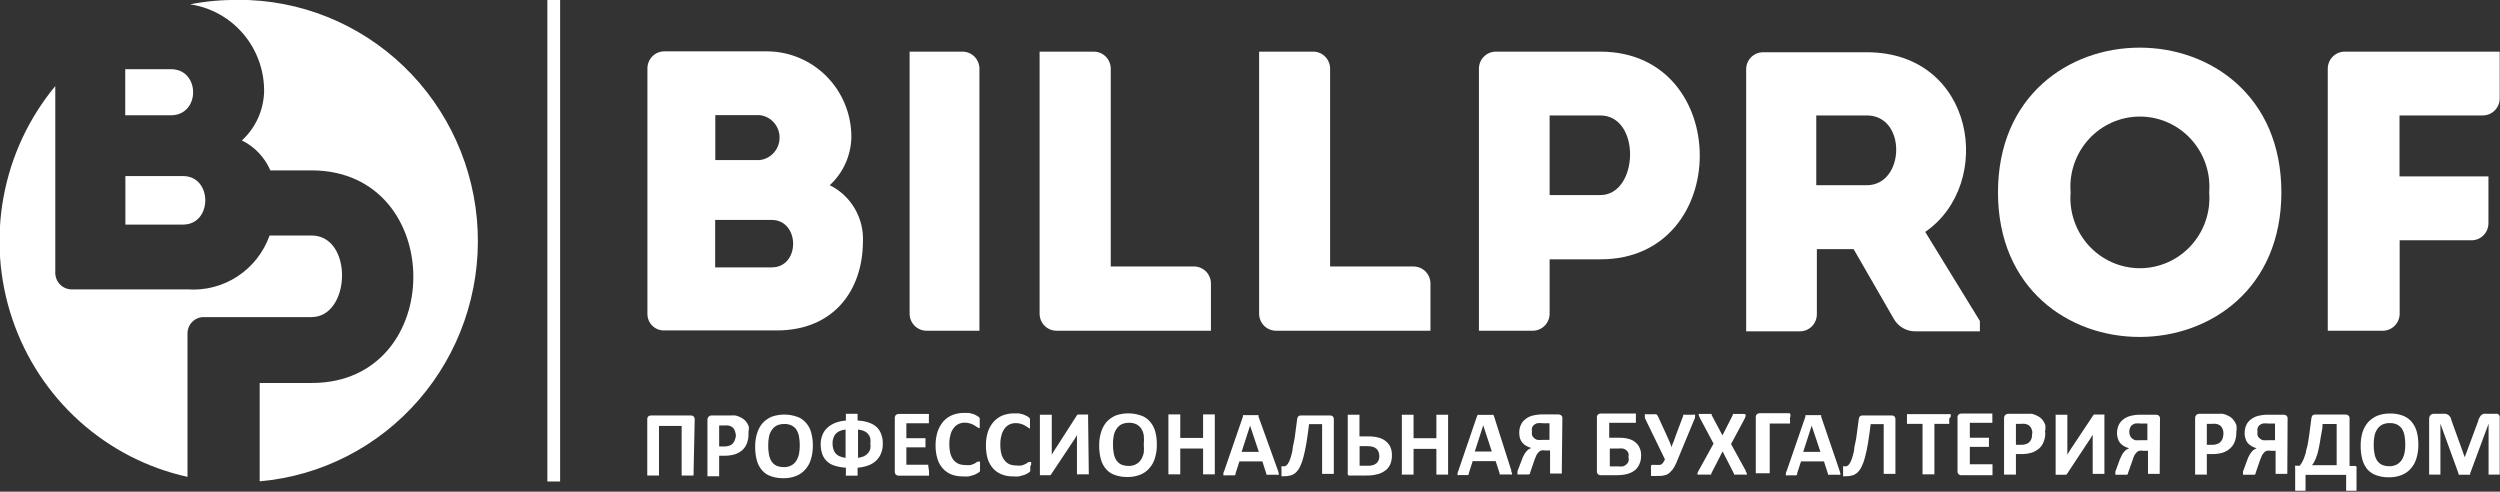
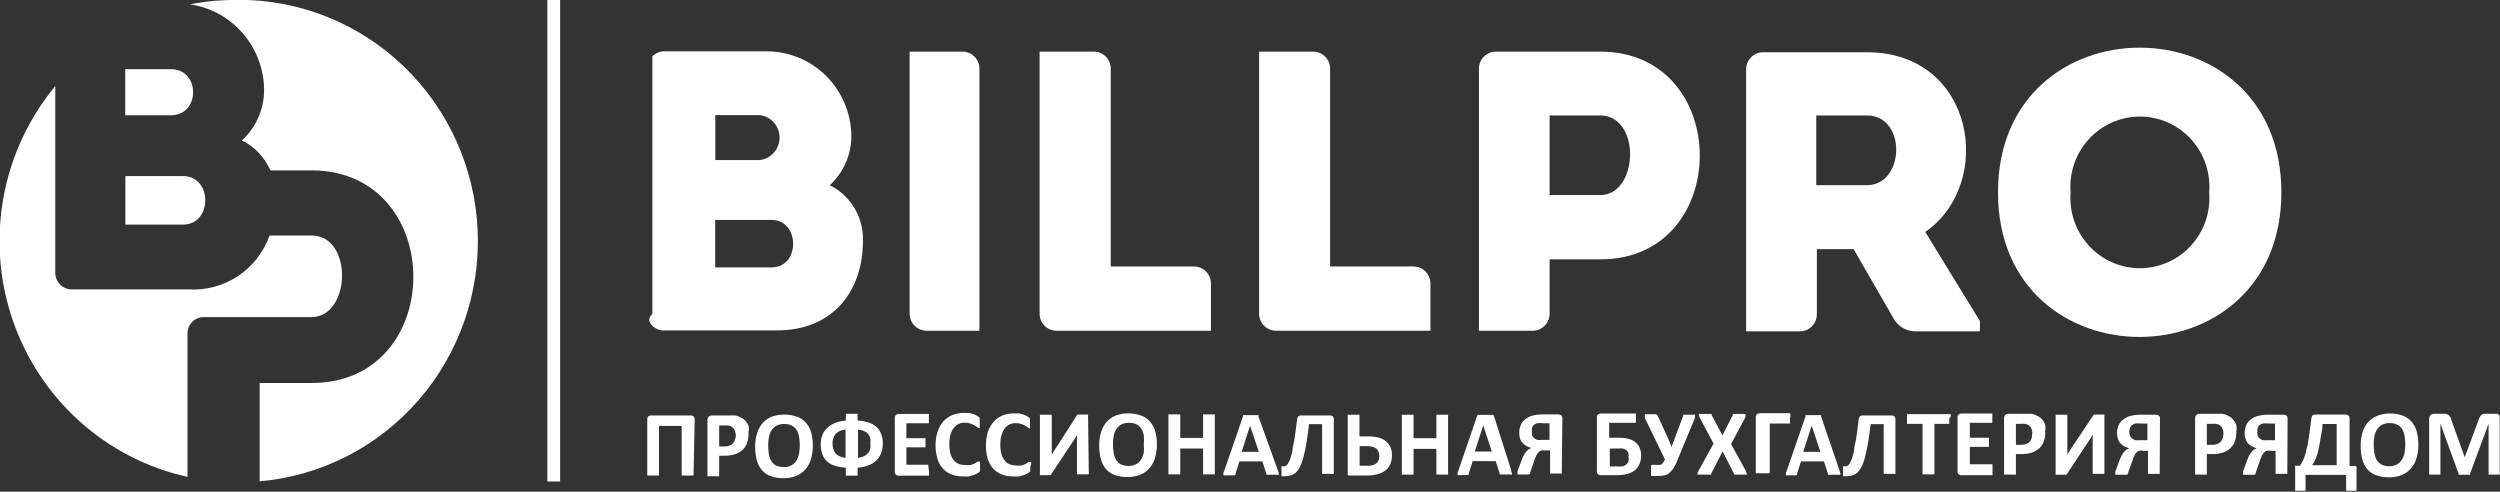
<svg xmlns="http://www.w3.org/2000/svg" width="300" height="59" viewBox="0 0 300 59" fill="none">
  <rect x="0" y="0" width="300" height="59" fill="#333333" stroke="none" />
  <g clip-path="url(#clip0_11_224)">
    <path fill-rule="evenodd" clip-rule="evenodd" d="M21.966 21.128C25.523 21.128 25.523 26.949 21.966 26.949H15.047V21.128H21.966ZM20.508 8.3C24.065 8.3 24.065 13.834 20.508 13.834H15.029V8.3H20.508ZM22.5 57.221C17.68 56.159 13.214 53.858 9.533 50.542C5.851 47.227 3.079 43.007 1.483 38.293C-0.112 33.578 -0.476 28.527 0.426 23.629C1.329 18.73 3.467 14.15 6.634 10.33V32.752C6.639 33.275 6.846 33.775 7.212 34.144C7.578 34.514 8.073 34.723 8.591 34.728H22.535C24.645 34.874 26.745 34.322 28.517 33.155C30.288 31.988 31.635 30.27 32.353 28.26H37.369C42.42 28.26 42.118 38.052 37.369 38.052H24.438C23.924 38.052 23.431 38.258 23.067 38.625C22.704 38.993 22.5 39.491 22.5 40.01V57.221ZM28.6 -0.018C35.994 -0.042 43.11 2.822 48.462 7.974C53.814 13.127 56.987 20.17 57.317 27.63C57.648 35.091 55.111 42.392 50.236 48.007C45.362 53.622 38.527 57.117 31.161 57.76V45.957H37.422C53.661 45.957 53.661 20.499 37.422 20.445H32.442C31.764 18.875 30.553 17.6 29.027 16.852C29.849 16.1 30.509 15.186 30.968 14.166C31.427 13.147 31.674 12.043 31.695 10.923C31.703 8.398 30.808 5.954 29.174 4.043C27.54 2.131 25.277 0.881 22.802 0.521C24.729 0.141 26.69 -0.034 28.654 3.98015e-05L28.6 -0.018Z" fill="white" />
-     <path d="M298.613 26.787V21.164H287.941V13.852H297.955C298.489 13.847 299 13.629 299.377 13.245C299.753 12.862 299.964 12.344 299.964 11.804V6.198H281.36C280.825 6.198 280.312 6.412 279.933 6.792C279.553 7.172 279.337 7.688 279.332 8.228V39.687H285.931C286.469 39.687 286.985 39.471 287.365 39.087C287.745 38.703 287.959 38.182 287.959 37.639V28.835H296.603C297.137 28.831 297.649 28.613 298.025 28.229C298.401 27.846 298.613 27.327 298.613 26.787Z" fill="white" />
    <path d="M248.473 23.086C248.381 21.927 248.528 20.761 248.904 19.661C249.28 18.562 249.878 17.553 250.659 16.698C251.44 15.843 252.388 15.161 253.443 14.694C254.498 14.228 255.637 13.987 256.788 13.987C257.94 13.987 259.079 14.228 260.134 14.694C261.189 15.161 262.137 15.843 262.918 16.698C263.699 17.553 264.297 18.562 264.673 19.661C265.049 20.761 265.195 21.927 265.103 23.086C265.195 24.246 265.049 25.412 264.673 26.512C264.297 27.611 263.699 28.62 262.918 29.475C262.137 30.329 261.189 31.012 260.134 31.478C259.079 31.945 257.94 32.186 256.788 32.186C255.637 32.186 254.498 31.945 253.443 31.478C252.388 31.012 251.44 30.329 250.659 29.475C249.878 28.62 249.28 27.611 248.904 26.512C248.528 25.412 248.381 24.246 248.473 23.086ZM273.765 23.086C273.765 -0.072 239.758 -0.072 239.758 23.086C239.758 46.244 273.765 46.19 273.765 23.086Z" fill="white" />
    <path d="M224.017 22.224H217.952V13.852C219.944 13.852 222.025 13.852 224.017 13.852C228.837 13.852 228.606 22.224 224.017 22.224ZM231.025 27.829C239.402 22.08 237.037 6.27 224.017 6.27H211.567C211.032 6.27 210.519 6.483 210.139 6.864C209.76 7.244 209.544 7.76 209.539 8.3V39.758H215.996C216.533 39.758 217.049 39.543 217.429 39.159C217.81 38.775 218.023 38.254 218.023 37.71V29.895H222.434L227.237 38.231C227.496 38.7 227.876 39.089 228.336 39.358C228.796 39.627 229.32 39.765 229.851 39.758H237.588V38.519L231.025 27.829Z" fill="white" />
    <path d="M192.02 23.41H185.955V13.852C187.894 13.852 190.028 13.852 192.02 13.852C196.947 13.852 196.662 23.41 192.02 23.41ZM185.955 37.639V31.117H192.073C207.939 31.117 207.939 6.234 192.073 6.198H179.498C178.964 6.198 178.451 6.412 178.071 6.792C177.691 7.172 177.476 7.688 177.471 8.228V39.687H183.927C184.465 39.687 184.981 39.471 185.361 39.087C185.741 38.703 185.955 38.182 185.955 37.639Z" fill="white" />
    <path d="M157.675 6.198H151.094V37.639C151.094 38.182 151.308 38.703 151.688 39.087C152.068 39.471 152.584 39.687 153.122 39.687H171.655V34.027C171.655 33.484 171.441 32.963 171.061 32.579C170.681 32.195 170.165 31.979 169.627 31.979H159.613V8.246C159.614 7.718 159.413 7.211 159.051 6.829C158.69 6.447 158.197 6.221 157.675 6.198Z" fill="white" />
    <path d="M131.262 6.198H124.752V37.639C124.752 38.182 124.966 38.703 125.346 39.087C125.727 39.471 126.242 39.687 126.78 39.687H145.313V34.027C145.313 33.484 145.1 32.963 144.719 32.579C144.339 32.195 143.823 31.979 143.286 31.979H133.29V8.246C133.29 7.703 133.076 7.182 132.696 6.798C132.316 6.414 131.8 6.198 131.262 6.198Z" fill="white" />
    <path d="M117.531 32.177V8.228C117.527 7.691 117.313 7.178 116.937 6.798C116.561 6.418 116.053 6.203 115.521 6.198H109.154V37.639C109.154 38.182 109.368 38.703 109.748 39.087C110.128 39.471 110.644 39.687 111.182 39.687H117.531V32.177Z" fill="white" />
-     <path d="M92.595 26.392C96.01 26.392 96.063 32.087 92.595 32.087H85.819V26.392H92.595ZM91.172 13.816C91.827 13.892 92.43 14.209 92.869 14.706C93.307 15.203 93.549 15.845 93.549 16.511C93.549 17.176 93.307 17.819 92.869 18.316C92.43 18.812 91.827 19.129 91.172 19.206H85.836V13.816H91.172ZM102.164 16.439C102.167 15.076 101.9 13.727 101.381 12.47C100.862 11.213 100.1 10.072 99.139 9.116C98.179 8.159 97.04 7.405 95.788 6.898C94.536 6.391 93.197 6.141 91.848 6.162H79.7C79.168 6.167 78.66 6.382 78.284 6.762C77.908 7.142 77.695 7.656 77.69 8.193V37.675C77.69 38.199 77.896 38.701 78.263 39.072C78.63 39.443 79.128 39.651 79.647 39.651H93.218C99.994 39.651 103.498 34.908 103.551 29.069C103.627 27.659 103.289 26.258 102.58 25.04C101.872 23.823 100.824 22.843 99.567 22.224C100.364 21.494 101.005 20.608 101.452 19.619C101.898 18.631 102.141 17.561 102.164 16.475V16.439Z" fill="white" />
+     <path d="M92.595 26.392C96.01 26.392 96.063 32.087 92.595 32.087H85.819V26.392H92.595ZM91.172 13.816C91.827 13.892 92.43 14.209 92.869 14.706C93.307 15.203 93.549 15.845 93.549 16.511C93.549 17.176 93.307 17.819 92.869 18.316C92.43 18.812 91.827 19.129 91.172 19.206H85.836V13.816H91.172ZM102.164 16.439C102.167 15.076 101.9 13.727 101.381 12.47C100.862 11.213 100.1 10.072 99.139 9.116C98.179 8.159 97.04 7.405 95.788 6.898C94.536 6.391 93.197 6.141 91.848 6.162H79.7C79.168 6.167 78.66 6.382 78.284 6.762V37.675C77.69 38.199 77.896 38.701 78.263 39.072C78.63 39.443 79.128 39.651 79.647 39.651H93.218C99.994 39.651 103.498 34.908 103.551 29.069C103.627 27.659 103.289 26.258 102.58 25.04C101.872 23.823 100.824 22.843 99.567 22.224C100.364 21.494 101.005 20.608 101.452 19.619C101.898 18.631 102.141 17.561 102.164 16.475V16.439Z" fill="white" />
    <path d="M173.771 56.844C173.783 56.879 173.783 56.917 173.771 56.952C173.737 56.964 173.699 56.964 173.665 56.952H173.433H172.722H172.491H172.366C172.358 56.916 172.358 56.88 172.366 56.844V53.862H169.627V56.844C169.635 56.88 169.635 56.916 169.627 56.952C169.593 56.964 169.555 56.964 169.52 56.952H169.289H168.56H168.346C168.346 56.952 168.24 56.952 168.222 56.952C168.214 56.935 168.21 56.917 168.21 56.898C168.21 56.879 168.214 56.861 168.222 56.844V49.873C168.214 49.856 168.21 49.838 168.21 49.819C168.21 49.801 168.214 49.782 168.222 49.766H168.346H168.56H169.289H169.52C169.556 49.758 169.592 49.758 169.627 49.766C169.635 49.801 169.635 49.838 169.627 49.873V52.586H172.366V49.873C172.358 49.838 172.358 49.801 172.366 49.766H172.491H172.722H173.433H173.665C173.7 49.758 173.736 49.758 173.771 49.766C173.783 49.8 173.783 49.838 173.771 49.873V56.844ZM165.518 54.724C165.518 54.558 165.488 54.394 165.43 54.239C165.381 54.093 165.295 53.963 165.181 53.862C165.065 53.761 164.932 53.682 164.789 53.628C164.54 53.562 164.282 53.532 164.024 53.538H163.153V55.892H164.042C164.313 55.904 164.584 55.868 164.843 55.784C164.996 55.724 165.136 55.632 165.252 55.515C165.349 55.406 165.422 55.277 165.465 55.137C165.5 55.002 165.518 54.864 165.518 54.724ZM167.03 54.598C167.041 54.928 166.993 55.256 166.888 55.569C166.784 55.862 166.613 56.126 166.39 56.341C166.118 56.574 165.804 56.751 165.465 56.862C164.969 57.01 164.453 57.077 163.935 57.06H162.157H161.979C161.933 57.074 161.883 57.074 161.837 57.06C161.787 57.025 161.749 56.974 161.73 56.916C161.718 56.844 161.718 56.772 161.73 56.7V49.855C161.72 49.826 161.72 49.795 161.73 49.766C161.73 49.766 161.73 49.766 161.855 49.766H162.086H162.797H163.028C163.063 49.753 163.101 49.753 163.135 49.766C163.135 49.766 163.135 49.766 163.135 49.855V52.37H164.167C164.611 52.356 165.055 52.411 165.483 52.532C165.791 52.609 166.077 52.757 166.319 52.963C166.552 53.148 166.735 53.389 166.852 53.664C166.978 53.959 167.038 54.278 167.03 54.598ZM160.058 56.862C160.024 56.874 159.986 56.874 159.951 56.862H159.72H158.991H158.777C158.777 56.862 158.671 56.862 158.653 56.862V50.897H157.088C156.981 51.76 156.874 52.532 156.768 53.179C156.661 53.826 156.536 54.383 156.412 54.85C156.317 55.247 156.18 55.633 156.003 56C155.88 56.261 155.711 56.499 155.505 56.7C155.317 56.871 155.091 56.995 154.847 57.06C154.58 57.129 154.304 57.159 154.029 57.15H153.886C153.851 57.158 153.815 57.158 153.78 57.15V56.988C153.78 56.898 153.78 56.808 153.78 56.7C153.78 56.593 153.78 56.395 153.78 56.287C153.768 56.21 153.768 56.131 153.78 56.054C153.772 56.018 153.772 55.981 153.78 55.946H153.886C153.998 55.965 154.112 55.965 154.224 55.946C154.352 55.877 154.461 55.778 154.544 55.658C154.66 55.472 154.756 55.273 154.829 55.065C154.938 54.736 155.027 54.4 155.096 54.059C155.096 53.646 155.274 53.125 155.363 52.532C155.451 51.939 155.54 51.221 155.647 50.394C155.644 50.247 155.688 50.102 155.772 49.981C155.811 49.941 155.859 49.909 155.91 49.888C155.962 49.866 156.018 49.855 156.074 49.855H159.631C159.69 49.854 159.749 49.864 159.804 49.886C159.859 49.907 159.909 49.94 159.951 49.981C160.031 50.083 160.07 50.211 160.058 50.34V56.862ZM150.009 51.077L148.995 54.221H151.058L150.009 51.077ZM153.353 56.467C153.394 56.571 153.424 56.679 153.442 56.79C153.454 56.818 153.461 56.849 153.461 56.88C153.461 56.911 153.454 56.942 153.442 56.97C153.365 56.985 153.287 56.985 153.21 56.97H152.339H152.09C152.09 56.97 151.983 56.97 151.965 56.97V56.862L151.485 55.371H148.728L148.266 56.808V56.952L148.141 57.042H147.91H147.003C146.939 57.061 146.871 57.061 146.807 57.042C146.807 57.042 146.807 56.934 146.807 56.862C146.807 56.79 146.807 56.664 146.896 56.539L149.155 49.981C149.145 49.928 149.145 49.873 149.155 49.819C149.202 49.807 149.251 49.807 149.297 49.819H149.582H150.56H150.863C150.915 49.806 150.97 49.806 151.023 49.819C151.026 49.879 151.026 49.939 151.023 49.999L153.353 56.467ZM145.776 56.808C145.783 56.844 145.783 56.88 145.776 56.916C145.776 56.916 145.776 56.916 145.651 56.916H145.438H144.709H144.477C144.443 56.928 144.405 56.928 144.371 56.916C144.363 56.899 144.359 56.881 144.359 56.862C144.359 56.843 144.363 56.825 144.371 56.808V53.826H141.632V56.808C141.639 56.844 141.639 56.88 141.632 56.916H141.507H141.276H140.564H140.333H140.209C140.201 56.88 140.201 56.844 140.209 56.808V49.837C140.201 49.802 140.201 49.765 140.209 49.73H140.333H140.564H141.276H141.507H141.632C141.639 49.765 141.639 49.802 141.632 49.837V52.55H144.371V49.837C144.363 49.821 144.359 49.802 144.359 49.783C144.359 49.765 144.363 49.746 144.371 49.73C144.406 49.722 144.442 49.722 144.477 49.73H144.709H145.438H145.651H145.776C145.783 49.765 145.783 49.802 145.776 49.837V56.808ZM137.256 53.323C137.286 52.97 137.286 52.615 137.256 52.263C137.21 51.97 137.107 51.689 136.954 51.436C136.807 51.214 136.604 51.034 136.367 50.915C136.089 50.783 135.784 50.721 135.478 50.736C135.158 50.727 134.841 50.795 134.553 50.933C134.313 51.065 134.111 51.257 133.966 51.49C133.802 51.733 133.693 52.009 133.646 52.299C133.58 52.624 133.55 52.955 133.557 53.287C133.547 53.654 133.577 54.022 133.646 54.383C133.692 54.675 133.795 54.956 133.948 55.209C134.092 55.427 134.288 55.606 134.517 55.73C134.804 55.852 135.113 55.913 135.424 55.91C135.746 55.924 136.066 55.849 136.349 55.694C136.589 55.563 136.791 55.371 136.936 55.137C137.088 54.882 137.196 54.603 137.256 54.311C137.282 53.994 137.282 53.675 137.256 53.359V53.323ZM138.821 53.323C138.832 53.883 138.754 54.441 138.59 54.976C138.459 55.429 138.228 55.847 137.914 56.197C137.616 56.543 137.237 56.809 136.811 56.97C136.33 57.159 135.816 57.25 135.3 57.239C134.792 57.252 134.286 57.173 133.806 57.006C133.402 56.876 133.04 56.641 132.756 56.323C132.457 55.988 132.238 55.589 132.116 55.155C131.965 54.606 131.893 54.037 131.903 53.467C131.89 52.918 131.968 52.372 132.134 51.849C132.266 51.4 132.49 50.984 132.792 50.628C133.102 50.295 133.478 50.032 133.895 49.855C134.869 49.52 135.926 49.52 136.9 49.855C137.304 49.985 137.666 50.22 137.95 50.538C138.255 50.871 138.48 51.271 138.608 51.706C138.751 52.214 138.823 52.74 138.821 53.269V53.323ZM130.657 56.916H130.533H130.302H129.59H129.359H129.235V52.586C129.225 52.461 129.225 52.334 129.235 52.209L129.128 52.389L129.003 52.604L128.843 52.856L128.683 53.089L126.14 56.916C126.12 56.959 126.089 56.996 126.051 57.024H125.926H125.748H125.108H124.895C124.86 57.036 124.823 57.036 124.788 57.024C124.774 56.989 124.774 56.95 124.788 56.916V49.855C124.779 49.826 124.779 49.795 124.788 49.766H124.913H125.144H125.855H126.086C126.086 49.766 126.193 49.766 126.211 49.766C126.22 49.795 126.22 49.826 126.211 49.855V53.772C126.219 53.904 126.219 54.035 126.211 54.167C126.22 54.299 126.22 54.431 126.211 54.562L126.46 54.149C126.549 53.987 126.656 53.844 126.762 53.682L129.217 49.855L129.306 49.748H129.43H129.608H130.248H130.462C130.496 49.735 130.534 49.735 130.569 49.748C130.582 49.782 130.582 49.821 130.569 49.855L130.657 56.916ZM123.632 56V56.233C123.642 56.293 123.642 56.353 123.632 56.413C123.64 56.454 123.64 56.497 123.632 56.539L123.543 56.646L123.294 56.808C123.162 56.895 123.018 56.961 122.867 57.006L122.28 57.167C122.043 57.187 121.806 57.187 121.569 57.167C121.107 57.179 120.648 57.1 120.217 56.934C119.825 56.782 119.472 56.543 119.185 56.233C118.891 55.899 118.667 55.508 118.527 55.083C118.376 54.552 118.304 54.001 118.314 53.449C118.302 52.9 118.38 52.354 118.545 51.832C118.689 51.38 118.926 50.964 119.239 50.61C119.533 50.28 119.898 50.022 120.306 49.855C120.743 49.686 121.207 49.601 121.675 49.604H122.262L122.778 49.73L123.223 49.927L123.49 50.107L123.596 50.251C123.607 50.292 123.607 50.335 123.596 50.376C123.596 50.376 123.596 50.484 123.596 50.556V50.825C123.607 50.921 123.607 51.017 123.596 51.113C123.608 51.178 123.608 51.245 123.596 51.311C123.609 51.345 123.609 51.383 123.596 51.418C123.516 51.406 123.441 51.368 123.383 51.311L123.045 51.095C122.895 51.002 122.733 50.93 122.565 50.879C122.347 50.804 122.119 50.768 121.889 50.772C121.618 50.77 121.35 50.832 121.106 50.951C120.871 51.074 120.67 51.253 120.519 51.472C120.352 51.717 120.231 51.991 120.164 52.281C120.073 52.626 120.031 52.983 120.039 53.341C120.03 53.722 120.072 54.103 120.164 54.473C120.235 54.756 120.369 55.02 120.555 55.245C120.708 55.449 120.91 55.61 121.142 55.712C121.392 55.808 121.657 55.857 121.924 55.856C122.149 55.887 122.376 55.887 122.6 55.856C122.773 55.807 122.939 55.741 123.098 55.658L123.436 55.443C123.507 55.427 123.579 55.427 123.65 55.443H123.739V55.532C123.739 55.532 123.739 55.658 123.739 55.73L123.632 56ZM117.602 56V56.233C117.602 56.233 117.602 56.359 117.602 56.413C117.61 56.454 117.61 56.497 117.602 56.539L117.513 56.646L117.264 56.808C117.129 56.888 116.986 56.954 116.838 57.006L116.251 57.167C116.008 57.187 115.764 57.187 115.521 57.167C115.06 57.176 114.602 57.097 114.17 56.934C113.783 56.781 113.436 56.542 113.156 56.233C112.855 55.904 112.63 55.511 112.498 55.083C112.34 54.553 112.262 54.002 112.267 53.449C112.262 52.882 112.346 52.318 112.516 51.778C112.674 51.332 112.909 50.919 113.209 50.556C113.513 50.229 113.883 49.972 114.294 49.801C114.731 49.632 115.196 49.547 115.664 49.55H116.251L116.766 49.676C116.915 49.727 117.058 49.793 117.193 49.873L117.478 50.053L117.567 50.197V50.322C117.576 50.382 117.576 50.443 117.567 50.502C117.577 50.592 117.577 50.682 117.567 50.772C117.578 50.867 117.578 50.964 117.567 51.059C117.579 51.124 117.579 51.191 117.567 51.257C117.579 51.291 117.579 51.33 117.567 51.364H117.478C117.397 51.352 117.323 51.314 117.264 51.257L116.927 51.041C116.775 50.952 116.614 50.88 116.446 50.825C116.223 50.749 115.988 50.713 115.753 50.718C115.488 50.719 115.226 50.781 114.988 50.897C114.753 51.02 114.551 51.199 114.401 51.418C114.226 51.659 114.105 51.935 114.045 52.227C113.955 52.572 113.913 52.929 113.921 53.287C113.912 53.668 113.954 54.049 114.045 54.419C114.118 54.698 114.245 54.961 114.419 55.191C114.582 55.392 114.789 55.552 115.023 55.658C115.273 55.756 115.538 55.804 115.806 55.802C116.03 55.832 116.258 55.832 116.482 55.802C116.654 55.753 116.821 55.687 116.98 55.604L117.318 55.389H117.513H117.602C117.61 55.418 117.61 55.449 117.602 55.479C117.602 55.479 117.602 55.604 117.602 55.676C117.609 55.766 117.609 55.856 117.602 55.946V56ZM111.484 56.521V56.79C111.489 56.85 111.489 56.91 111.484 56.97C111.496 57.005 111.496 57.043 111.484 57.078H107.82C107.761 57.08 107.702 57.07 107.647 57.049C107.592 57.027 107.542 56.994 107.5 56.952C107.456 56.904 107.423 56.847 107.401 56.785C107.38 56.723 107.371 56.658 107.375 56.593V50.161C107.369 50.029 107.413 49.9 107.5 49.801C107.589 49.724 107.702 49.679 107.82 49.676H111.377H111.466C111.478 49.711 111.478 49.749 111.466 49.783C111.478 49.843 111.478 49.904 111.466 49.963C111.477 50.059 111.477 50.155 111.466 50.251C111.476 50.34 111.476 50.431 111.466 50.52C111.476 50.58 111.476 50.64 111.466 50.7C111.474 50.729 111.474 50.76 111.466 50.789C111.466 50.789 111.466 50.789 111.377 50.789H108.763V52.586H110.968H111.057C111.069 52.621 111.069 52.659 111.057 52.694V52.856V53.413V53.574C111.069 53.609 111.069 53.647 111.057 53.682H108.763V55.766H111.395V55.946L111.484 56.521ZM101.47 51.544C101.212 51.565 100.959 51.632 100.723 51.742C100.54 51.825 100.376 51.948 100.243 52.101C100.129 52.251 100.044 52.422 99.994 52.604C99.929 52.788 99.898 52.983 99.905 53.179C99.896 53.41 99.926 53.641 99.994 53.862C100.044 54.05 100.129 54.226 100.243 54.383C100.376 54.536 100.54 54.658 100.723 54.742C100.962 54.844 101.213 54.91 101.47 54.94V51.544ZM104.441 53.251C104.469 53.036 104.469 52.819 104.441 52.604C104.391 52.409 104.298 52.229 104.169 52.076C104.039 51.923 103.877 51.803 103.694 51.724C103.46 51.628 103.215 51.568 102.964 51.544V54.94C103.216 54.911 103.462 54.844 103.694 54.742C103.874 54.645 104.036 54.517 104.174 54.365C104.297 54.218 104.388 54.047 104.441 53.862C104.473 53.641 104.473 53.417 104.441 53.197V53.251ZM105.935 53.251C105.947 53.632 105.88 54.011 105.739 54.365C105.616 54.697 105.421 54.998 105.17 55.245C104.901 55.508 104.579 55.71 104.227 55.838C103.804 55.996 103.361 56.093 102.911 56.125V56.97C102.921 57.005 102.921 57.042 102.911 57.078C102.911 57.078 102.911 57.078 102.787 57.078H102.573H101.862H101.63H101.506C101.492 57.043 101.492 57.004 101.506 56.97V56.125C101.06 56.101 100.618 56.022 100.19 55.892C99.839 55.795 99.516 55.617 99.247 55.371C98.992 55.133 98.797 54.837 98.678 54.508C98.545 54.121 98.479 53.714 98.482 53.305C98.48 52.936 98.546 52.571 98.678 52.227C98.797 51.898 98.992 51.602 99.247 51.364C99.527 51.102 99.852 50.895 100.207 50.754C100.624 50.594 101.061 50.497 101.506 50.466V49.658H101.63H101.862H102.573H102.787C102.787 49.658 102.893 49.658 102.911 49.658V50.466C103.358 50.48 103.802 50.559 104.227 50.7C104.572 50.81 104.892 50.987 105.17 51.221C105.425 51.459 105.62 51.754 105.739 52.083C105.869 52.421 105.936 52.781 105.935 53.143V53.251ZM95.974 53.467C95.975 53.111 95.945 52.757 95.885 52.407C95.839 52.114 95.737 51.833 95.583 51.58C95.436 51.357 95.234 51.178 94.996 51.059C94.719 50.927 94.413 50.865 94.107 50.879C93.787 50.871 93.471 50.938 93.182 51.077C92.942 51.209 92.74 51.401 92.595 51.634C92.431 51.877 92.322 52.153 92.275 52.442C92.209 52.767 92.179 53.099 92.186 53.431C92.176 53.798 92.206 54.165 92.275 54.526C92.321 54.819 92.424 55.1 92.577 55.353C92.722 55.571 92.917 55.75 93.146 55.874C93.433 55.995 93.742 56.056 94.053 56.054C94.375 56.068 94.695 55.993 94.978 55.838C95.218 55.706 95.42 55.515 95.565 55.281C95.717 55.026 95.826 54.746 95.885 54.455C95.95 54.093 95.979 53.726 95.974 53.359V53.467ZM97.54 53.467C97.55 54.026 97.472 54.584 97.308 55.119C97.177 55.573 96.946 55.991 96.632 56.341C96.334 56.687 95.955 56.952 95.53 57.114C95.048 57.302 94.534 57.394 94.018 57.383C93.51 57.396 93.004 57.317 92.524 57.15C92.12 57.02 91.758 56.785 91.475 56.467C91.175 56.132 90.956 55.733 90.834 55.299C90.683 54.749 90.611 54.181 90.621 53.61C90.608 53.062 90.687 52.516 90.852 51.993C90.984 51.544 91.208 51.128 91.51 50.772C91.82 50.439 92.196 50.176 92.613 49.999C93.587 49.664 94.644 49.664 95.619 49.999C96.022 50.128 96.385 50.364 96.668 50.682C96.979 51.011 97.205 51.412 97.326 51.849C97.456 52.312 97.528 52.788 97.54 53.269V53.467ZM88.273 52.209C88.279 51.99 88.23 51.774 88.131 51.58C88.057 51.423 87.94 51.292 87.793 51.203C87.667 51.128 87.528 51.08 87.384 51.059C87.23 51.041 87.075 51.041 86.921 51.059H86.299V53.574H86.957C87.164 53.581 87.37 53.545 87.561 53.467C87.714 53.416 87.85 53.322 87.953 53.197C88.06 53.079 88.139 52.938 88.184 52.784C88.285 52.54 88.328 52.275 88.308 52.011L88.273 52.209ZM89.82 52.101C89.826 52.481 89.759 52.859 89.625 53.215C89.504 53.523 89.316 53.8 89.073 54.023C88.805 54.247 88.497 54.418 88.166 54.526C87.755 54.641 87.33 54.696 86.903 54.688H86.299V57.042C86.311 57.077 86.311 57.115 86.299 57.15C86.264 57.162 86.227 57.162 86.192 57.15H85.961H85.249H85.018C85.018 57.15 84.911 57.15 84.894 57.15C84.886 57.114 84.886 57.077 84.894 57.042V50.394C84.889 50.322 84.899 50.25 84.923 50.181C84.948 50.114 84.986 50.051 85.036 49.999C85.085 49.951 85.144 49.914 85.208 49.889C85.272 49.864 85.341 49.853 85.409 49.855H87.188H87.686C87.875 49.841 88.066 49.841 88.255 49.855C88.485 49.907 88.707 49.992 88.913 50.107C89.138 50.214 89.338 50.367 89.5 50.556C89.656 50.742 89.777 50.955 89.856 51.185C89.873 51.401 89.861 51.619 89.82 51.832V52.101ZM83.222 57.06H83.097H82.866H82.154H81.923H81.799V51.113H79.078V57.06H78.953H78.722H78.01H77.779C77.745 57.072 77.707 57.072 77.672 57.06V50.34C77.661 50.211 77.699 50.083 77.779 49.981C77.868 49.903 77.981 49.859 78.099 49.855H82.919C82.978 49.854 83.037 49.864 83.092 49.886C83.147 49.907 83.197 49.94 83.239 49.981C83.326 50.08 83.371 50.209 83.364 50.34L83.222 57.06Z" fill="white" />
    <path d="M273.001 50.826H272.236C271.994 50.791 271.748 50.791 271.506 50.826C271.364 50.872 271.231 50.945 271.115 51.041C271.02 51.138 270.947 51.254 270.902 51.383C270.873 51.525 270.873 51.671 270.902 51.814C270.882 51.957 270.882 52.102 270.902 52.245C270.951 52.375 271.031 52.492 271.133 52.586C271.247 52.689 271.38 52.768 271.524 52.82C271.755 52.845 271.987 52.845 272.218 52.82H273.001V50.826ZM274.477 56.862C274.442 56.874 274.405 56.874 274.37 56.862H274.139H273.41H273.196C273.196 56.862 273.089 56.862 273.072 56.862V54.095H272.52C272.35 54.059 272.175 54.059 272.004 54.095C271.878 54.132 271.767 54.208 271.684 54.311C271.587 54.414 271.504 54.528 271.435 54.652C271.355 54.822 271.284 54.996 271.222 55.173L270.671 56.772C270.676 56.808 270.676 56.844 270.671 56.88L270.528 56.97H270.279H269.497H269.265C269.23 56.977 269.194 56.977 269.159 56.97C269.151 56.922 269.151 56.874 269.159 56.826C269.152 56.748 269.152 56.67 269.159 56.593L269.692 55.137C269.752 54.962 269.829 54.793 269.923 54.634C269.992 54.499 270.075 54.373 270.173 54.257C270.254 54.148 270.349 54.051 270.457 53.97L270.795 53.79C270.584 53.731 270.381 53.647 270.19 53.538C270.018 53.437 269.862 53.31 269.728 53.161C269.604 53.008 269.514 52.831 269.461 52.64C269.387 52.427 269.351 52.202 269.354 51.975C269.357 51.661 269.417 51.351 269.532 51.059C269.64 50.789 269.818 50.553 270.048 50.376C270.294 50.171 270.578 50.018 270.884 49.927C271.348 49.804 271.827 49.75 272.307 49.766H274.085C274.197 49.772 274.304 49.816 274.388 49.891C274.434 49.938 274.47 49.994 274.491 50.056C274.513 50.119 274.52 50.185 274.512 50.251L274.477 56.862ZM266.811 52.011C266.817 51.793 266.768 51.577 266.669 51.383C266.595 51.226 266.478 51.095 266.331 51.005C266.205 50.931 266.066 50.882 265.922 50.861C265.768 50.844 265.613 50.844 265.459 50.861H264.819V53.377H265.495C265.702 53.384 265.908 53.347 266.099 53.269C266.252 53.218 266.388 53.125 266.491 52.999C266.598 52.882 266.677 52.74 266.722 52.586C266.784 52.401 266.814 52.207 266.811 52.011ZM268.358 51.904C268.364 52.284 268.297 52.662 268.163 53.017C268.043 53.331 267.847 53.609 267.593 53.826C267.334 54.053 267.031 54.224 266.704 54.329C266.293 54.444 265.868 54.498 265.441 54.491H264.819V56.844C264.827 56.861 264.831 56.879 264.831 56.898C264.831 56.917 264.827 56.935 264.819 56.952C264.819 56.952 264.819 56.952 264.694 56.952H264.481H263.752H263.538C263.538 56.952 263.432 56.952 263.414 56.952C263.406 56.916 263.406 56.88 263.414 56.844V50.197C263.409 50.124 263.419 50.052 263.444 49.984C263.468 49.916 263.506 49.854 263.556 49.801C263.603 49.755 263.659 49.718 263.72 49.694C263.781 49.669 263.846 49.657 263.912 49.658H265.69H266.188C266.378 49.643 266.568 49.643 266.758 49.658C266.988 49.71 267.209 49.794 267.416 49.909C267.637 50.013 267.832 50.166 267.985 50.358C268.146 50.543 268.273 50.757 268.358 50.987C268.408 51.267 268.408 51.552 268.358 51.832V51.904ZM257.687 50.826H256.922C256.68 50.791 256.434 50.791 256.193 50.826C256.05 50.872 255.917 50.945 255.801 51.041C255.706 51.138 255.633 51.254 255.588 51.383C255.493 51.662 255.493 51.965 255.588 52.245C255.638 52.375 255.717 52.492 255.819 52.586C255.933 52.689 256.066 52.768 256.21 52.82C256.441 52.845 256.673 52.845 256.904 52.82H257.687V50.826ZM259.163 56.862C259.128 56.874 259.091 56.874 259.056 56.862H258.825H258.113H257.882C257.882 56.862 257.775 56.862 257.758 56.862V54.095H257.206C257.036 54.062 256.861 54.062 256.691 54.095C256.565 54.132 256.453 54.208 256.37 54.311C256.274 54.414 256.19 54.528 256.121 54.652C256.04 54.819 255.974 54.994 255.926 55.173L255.357 56.772V56.88L255.214 56.97H254.983H254.183H253.951H253.845C253.837 56.922 253.837 56.874 253.845 56.826C253.838 56.748 253.838 56.67 253.845 56.593L254.378 55.137C254.445 54.965 254.522 54.797 254.61 54.634C254.678 54.499 254.762 54.373 254.859 54.257C254.944 54.153 255.04 54.056 255.143 53.97L255.499 53.79C255.281 53.734 255.072 53.65 254.876 53.538C254.704 53.437 254.548 53.31 254.414 53.161C254.291 53.008 254.2 52.831 254.147 52.64C254.073 52.427 254.037 52.202 254.04 51.975C254.043 51.661 254.103 51.351 254.218 51.059C254.333 50.793 254.51 50.559 254.734 50.376C254.986 50.171 255.276 50.018 255.588 49.927C256.046 49.804 256.519 49.75 256.993 49.766H258.772C258.884 49.769 258.992 49.814 259.074 49.891C259.121 49.938 259.156 49.994 259.178 50.056C259.199 50.119 259.206 50.185 259.198 50.251L259.163 56.862ZM252.529 56.862H252.404H252.173H251.461H251.23C251.196 56.874 251.158 56.874 251.123 56.862V52.532C251.123 52.389 251.123 52.263 251.123 52.155C251.098 52.22 251.062 52.281 251.017 52.335L250.892 52.55L250.732 52.802L250.572 53.035L248.046 56.862L247.94 56.97C247.94 56.97 247.94 56.97 247.815 56.97H247.637H246.997H246.784C246.749 56.982 246.711 56.982 246.677 56.97C246.677 56.97 246.677 56.97 246.677 56.862V49.855C246.677 49.855 246.677 49.855 246.677 49.766C246.677 49.676 246.677 49.766 246.801 49.766H247.015H247.744H247.958C247.958 49.766 248.064 49.766 248.082 49.766C248.092 49.795 248.092 49.826 248.082 49.855V54.167C248.074 54.299 248.074 54.431 248.082 54.562L248.331 54.149C248.42 53.988 248.527 53.844 248.633 53.682L251.177 49.855L251.266 49.748H251.39H251.568H252.208H252.422C252.456 49.735 252.494 49.735 252.529 49.748C252.542 49.782 252.542 49.821 252.529 49.855V56.862ZM243.884 52.011C243.89 51.793 243.841 51.577 243.742 51.383C243.669 51.226 243.551 51.095 243.404 51.005C243.278 50.931 243.139 50.882 242.995 50.861C242.842 50.843 242.686 50.843 242.533 50.861H241.91V53.377H242.568C242.775 53.384 242.981 53.347 243.173 53.269C243.328 53.222 243.465 53.128 243.564 52.999C243.672 52.882 243.751 52.74 243.796 52.586C243.846 52.399 243.864 52.205 243.849 52.011H243.884ZM245.432 51.904C245.446 52.285 245.379 52.664 245.236 53.017C245.123 53.33 244.933 53.608 244.685 53.826C244.416 54.05 244.109 54.22 243.778 54.329C243.367 54.444 242.941 54.498 242.515 54.491H241.91V56.844C241.918 56.88 241.918 56.916 241.91 56.952H241.786H241.554H240.843H240.612H240.487C240.48 56.916 240.48 56.88 240.487 56.844V50.197C240.483 50.124 240.493 50.052 240.517 49.984C240.542 49.916 240.58 49.854 240.63 49.801C240.679 49.754 240.738 49.716 240.802 49.692C240.866 49.667 240.935 49.655 241.003 49.658H242.782H243.28C243.463 49.645 243.648 49.645 243.831 49.658C244.061 49.71 244.283 49.794 244.489 49.909C244.714 50.016 244.914 50.169 245.076 50.358C245.232 50.544 245.353 50.757 245.432 50.987C245.47 51.269 245.458 51.555 245.396 51.832L245.432 51.904ZM239.1 56.467V56.736C239.105 56.796 239.105 56.856 239.1 56.916C239.112 56.951 239.112 56.989 239.1 57.024H239.011H235.347C235.288 57.026 235.229 57.017 235.174 56.995C235.119 56.973 235.069 56.94 235.027 56.898C234.979 56.853 234.943 56.796 234.921 56.734C234.9 56.671 234.893 56.604 234.902 56.539V50.107C234.895 50.041 234.902 49.975 234.923 49.913C234.945 49.85 234.98 49.794 235.027 49.748C235.116 49.67 235.229 49.626 235.347 49.622H238.993H239.082C239.094 49.657 239.094 49.695 239.082 49.73C239.094 49.789 239.094 49.85 239.082 49.909C239.093 50.005 239.093 50.101 239.082 50.197C239.092 50.286 239.092 50.377 239.082 50.466C239.092 50.526 239.092 50.587 239.082 50.646C239.09 50.675 239.09 50.706 239.082 50.736C239.082 50.736 239.082 50.736 238.993 50.736H236.379V52.532H238.584H238.673C238.685 52.567 238.685 52.605 238.673 52.64V52.802V53.359V53.52C238.685 53.555 238.685 53.593 238.673 53.628H236.379V55.712H239.011C239.011 55.712 239.011 55.712 239.1 55.712V55.892V56.467ZM233.906 50.287C233.916 50.382 233.916 50.478 233.906 50.574C233.916 50.633 233.916 50.694 233.906 50.754C233.919 50.789 233.919 50.827 233.906 50.861H232.128V56.808C232.135 56.844 232.135 56.88 232.128 56.916C232.128 56.916 232.128 56.916 232.003 56.916H231.772H231.061H230.829H230.705C230.697 56.88 230.697 56.844 230.705 56.808V50.861H228.926H228.837C228.83 50.826 228.83 50.789 228.837 50.754C228.827 50.694 228.827 50.633 228.837 50.574C228.828 50.478 228.828 50.382 228.837 50.287C228.827 50.191 228.827 50.095 228.837 49.999C228.826 49.934 228.826 49.867 228.837 49.801C228.83 49.766 228.83 49.729 228.837 49.694H228.926H234.084C234.096 49.729 234.096 49.767 234.084 49.801C234.096 49.867 234.096 49.934 234.084 49.999C234.027 50.105 233.955 50.201 233.871 50.287H233.906ZM227.45 56.862C227.416 56.874 227.378 56.874 227.343 56.862H227.112H226.383H226.169C226.169 56.862 226.063 56.862 226.045 56.862V50.897H224.48C224.373 51.76 224.266 52.532 224.16 53.179C224.053 53.826 223.928 54.383 223.804 54.85C223.709 55.247 223.572 55.633 223.395 56C223.272 56.261 223.103 56.499 222.897 56.7C222.709 56.872 222.483 56.995 222.239 57.06C221.972 57.129 221.696 57.159 221.42 57.15H221.278C221.243 57.158 221.207 57.158 221.172 57.15V56.988C221.172 56.898 221.172 56.808 221.172 56.7C221.172 56.593 221.172 56.395 221.172 56.287C221.16 56.21 221.16 56.131 221.172 56.054C221.164 56.018 221.164 55.981 221.172 55.946H221.278C221.39 55.965 221.504 55.965 221.616 55.946C221.744 55.877 221.853 55.778 221.936 55.658C222.052 55.472 222.147 55.273 222.221 55.066C222.33 54.736 222.419 54.4 222.488 54.059C222.488 53.646 222.666 53.125 222.754 52.532C222.843 51.94 222.932 51.221 223.039 50.394C223.036 50.247 223.08 50.102 223.164 49.981C223.203 49.941 223.25 49.91 223.302 49.888C223.354 49.866 223.41 49.855 223.466 49.855H227.023C227.082 49.854 227.141 49.864 227.196 49.886C227.251 49.907 227.301 49.94 227.343 49.981C227.423 50.083 227.462 50.211 227.45 50.34V56.862ZM217.401 51.077L216.387 54.221H218.45L217.401 51.077ZM220.745 56.467C220.786 56.571 220.816 56.679 220.834 56.79C220.846 56.818 220.853 56.849 220.853 56.88C220.853 56.911 220.846 56.942 220.834 56.97C220.757 56.985 220.679 56.985 220.602 56.97H219.731H219.482C219.482 56.97 219.375 56.97 219.357 56.97V56.862L218.877 55.371H216.12L215.658 56.808V56.952L215.533 57.042H215.302H214.502C214.438 57.061 214.37 57.061 214.306 57.042C214.306 57.042 214.306 56.934 214.306 56.862C214.306 56.79 214.306 56.664 214.395 56.539L216.654 49.981C216.644 49.928 216.644 49.873 216.654 49.819C216.7 49.807 216.749 49.807 216.796 49.819H217.081H218.059H218.379C218.432 49.807 218.487 49.807 218.539 49.819C218.542 49.879 218.542 49.939 218.539 49.999L220.745 56.467ZM214.804 50.251V50.538C214.809 50.598 214.809 50.658 214.804 50.718C214.816 50.753 214.816 50.791 214.804 50.826H212.367V56.79C212.367 56.79 212.367 56.79 212.243 56.79H212.029H211.033H210.802C210.768 56.803 210.73 56.803 210.695 56.79V50.071C210.689 49.939 210.733 49.81 210.82 49.712C210.909 49.634 211.022 49.59 211.14 49.586H214.697C214.697 49.586 214.822 49.586 214.857 49.73C214.86 49.919 214.83 50.108 214.768 50.287L214.804 50.251ZM209.468 56.449C209.468 56.593 209.575 56.682 209.61 56.772C209.625 56.8 209.632 56.831 209.632 56.862C209.632 56.893 209.625 56.924 209.61 56.952C209.529 56.975 209.443 56.975 209.361 56.952H208.454H208.205H208.081V56.844L206.711 54.167L205.342 56.844V56.952H205.217H204.968H203.919C203.812 56.952 203.741 56.952 203.705 56.952C203.691 56.924 203.684 56.893 203.684 56.862C203.684 56.831 203.691 56.8 203.705 56.772C203.74 56.659 203.788 56.551 203.848 56.449L205.626 53.233L204.008 50.197C203.951 50.093 203.903 49.985 203.866 49.873C203.846 49.844 203.836 49.81 203.836 49.775C203.836 49.739 203.846 49.705 203.866 49.676C203.948 49.658 204.032 49.658 204.114 49.676H205.039H205.271C205.311 49.665 205.354 49.665 205.395 49.676C205.404 49.717 205.404 49.76 205.395 49.801L206.694 52.245L207.939 49.801C207.935 49.76 207.935 49.718 207.939 49.676H208.063H208.277H209.255C209.361 49.676 209.433 49.676 209.468 49.766C209.504 49.855 209.468 49.766 209.468 49.945C209.438 50.057 209.397 50.166 209.344 50.269L207.725 53.287L209.468 56.449ZM201.393 54.976C201.26 55.341 201.1 55.695 200.913 56.036C200.778 56.279 200.604 56.498 200.397 56.682C200.233 56.853 200.023 56.972 199.792 57.024C199.556 57.092 199.309 57.123 199.063 57.114H198.761C198.673 57.132 198.582 57.132 198.494 57.114C198.418 57.126 198.339 57.126 198.263 57.114H198.121C198.113 57.084 198.113 57.053 198.121 57.024C198.11 56.983 198.11 56.939 198.121 56.898C198.111 56.833 198.111 56.766 198.121 56.7V56.395C198.107 56.234 198.107 56.071 198.121 55.91C198.129 55.873 198.149 55.841 198.178 55.818C198.208 55.795 198.244 55.783 198.281 55.784C198.297 55.776 198.316 55.772 198.334 55.772C198.352 55.772 198.371 55.776 198.387 55.784H198.547H198.743C198.831 55.804 198.922 55.804 199.01 55.784H199.241C199.307 55.762 199.368 55.725 199.419 55.676C199.495 55.629 199.557 55.56 199.597 55.479C199.673 55.365 199.739 55.245 199.792 55.119L197.391 50.179C197.375 50.084 197.375 49.986 197.391 49.891C197.376 49.864 197.367 49.833 197.367 49.801C197.367 49.77 197.376 49.739 197.391 49.712C197.466 49.686 197.548 49.686 197.623 49.712H198.476C198.559 49.698 198.643 49.698 198.725 49.712C198.756 49.715 198.786 49.727 198.811 49.746C198.836 49.765 198.855 49.791 198.868 49.819L198.974 49.999L200.006 52.245L200.326 52.964C200.415 53.197 200.522 53.431 200.611 53.682C200.611 53.431 200.771 53.179 200.86 52.928C200.949 52.676 201.037 52.443 201.126 52.173L201.98 49.909C201.971 49.862 201.971 49.813 201.98 49.766H202.122H202.371H203.19C203.258 49.739 203.334 49.739 203.403 49.766C203.416 49.788 203.422 49.812 203.422 49.837C203.422 49.863 203.416 49.888 203.403 49.909V50.125L201.393 54.976ZM195.417 54.814C195.445 54.672 195.445 54.525 195.417 54.383C195.361 54.256 195.283 54.14 195.186 54.041C195.064 53.945 194.925 53.872 194.777 53.826C194.564 53.802 194.349 53.802 194.136 53.826H193.176V55.964H194.154C194.355 55.987 194.558 55.987 194.759 55.964C194.902 55.918 195.035 55.845 195.15 55.748C195.257 55.662 195.343 55.551 195.399 55.425C195.462 55.239 195.468 55.039 195.417 54.85V54.814ZM196.929 54.724C196.937 55.039 196.876 55.352 196.751 55.64C196.64 55.92 196.47 56.171 196.253 56.377C195.995 56.589 195.699 56.747 195.382 56.844C194.936 56.97 194.475 57.03 194.012 57.024H192.091C192.029 57.028 191.967 57.019 191.909 56.997C191.851 56.975 191.798 56.942 191.753 56.898C191.705 56.849 191.669 56.789 191.647 56.724C191.626 56.659 191.619 56.589 191.629 56.521V50.107C191.621 50.041 191.628 49.975 191.649 49.913C191.671 49.85 191.707 49.794 191.753 49.748C191.842 49.67 191.955 49.626 192.073 49.622H196.2H196.306C196.319 49.657 196.319 49.695 196.306 49.73C196.311 49.789 196.311 49.849 196.306 49.909C196.306 49.909 196.306 50.071 196.306 50.179C196.306 50.287 196.306 50.376 196.306 50.466V50.646C196.314 50.675 196.314 50.706 196.306 50.736C196.292 50.742 196.277 50.746 196.262 50.746C196.247 50.746 196.231 50.742 196.217 50.736H193.105V52.532H194.332C194.722 52.526 195.111 52.574 195.488 52.676C195.774 52.759 196.04 52.899 196.271 53.089C196.477 53.265 196.642 53.486 196.751 53.736C196.897 54.056 196.959 54.409 196.929 54.76V54.724ZM185.937 50.79H185.172C184.93 50.755 184.685 50.755 184.443 50.79C184.3 50.836 184.167 50.909 184.052 51.005C183.95 51.097 183.877 51.215 183.838 51.347C183.81 51.489 183.81 51.636 183.838 51.778C183.818 51.921 183.818 52.066 183.838 52.209C183.888 52.339 183.967 52.456 184.069 52.55C184.184 52.653 184.317 52.732 184.461 52.784C184.685 52.809 184.912 52.809 185.137 52.784H185.937V50.79ZM187.413 56.826C187.379 56.839 187.341 56.839 187.307 56.826H187.075H186.346H186.133C186.133 56.826 186.026 56.826 186.008 56.826V54.059H185.457C185.287 54.024 185.111 54.024 184.941 54.059C184.815 54.096 184.703 54.172 184.621 54.275C184.524 54.378 184.44 54.492 184.372 54.616C184.291 54.786 184.22 54.96 184.158 55.137L183.607 56.736V56.844L183.465 56.934H183.216H182.415H182.202H182.095C182.088 56.886 182.088 56.838 182.095 56.79C182.087 56.713 182.087 56.634 182.095 56.557L182.647 55.102C182.706 54.926 182.783 54.757 182.878 54.598C182.94 54.46 183.024 54.332 183.127 54.221C183.208 54.112 183.304 54.016 183.411 53.934L183.749 53.754C183.538 53.695 183.335 53.611 183.145 53.502C182.969 53.406 182.812 53.278 182.682 53.125C182.559 52.969 182.463 52.793 182.398 52.604C182.338 52.388 182.308 52.164 182.309 51.94C182.302 51.625 182.363 51.312 182.487 51.023C182.594 50.753 182.773 50.517 183.002 50.34C183.245 50.131 183.531 49.978 183.838 49.891C184.302 49.768 184.782 49.714 185.261 49.73H187.04C187.158 49.733 187.271 49.778 187.36 49.855C187.407 49.902 187.442 49.958 187.464 50.02C187.485 50.083 187.492 50.149 187.484 50.215L187.413 56.826ZM177.987 51.041L176.973 54.185H179.018L177.987 51.041ZM181.348 56.431C181.348 56.557 181.348 56.664 181.437 56.754C181.455 56.813 181.455 56.875 181.437 56.934C181.367 56.952 181.294 56.952 181.224 56.934H180.334H180.085H179.961V56.826L179.481 55.335H176.724L176.261 56.772C176.271 56.82 176.271 56.869 176.261 56.916C176.261 56.916 176.261 56.916 176.137 57.006H175.906H175.105C175.041 57.022 174.974 57.022 174.91 57.006C174.896 56.978 174.888 56.947 174.888 56.916C174.888 56.885 174.896 56.854 174.91 56.826C174.918 56.714 174.949 56.604 174.998 56.503L177.24 49.945C177.258 49.886 177.288 49.831 177.328 49.784C177.375 49.767 177.425 49.767 177.471 49.784H177.738H178.734H179.036C179.089 49.771 179.143 49.771 179.196 49.784C179.236 49.837 179.266 49.898 179.285 49.963L181.348 56.431Z" fill="white" />
    <path d="M299.964 56.844C299.972 56.88 299.972 56.916 299.964 56.952C299.93 56.964 299.892 56.964 299.858 56.952H299.644H298.951H298.737C298.703 56.964 298.665 56.964 298.63 56.952C298.623 56.935 298.618 56.917 298.618 56.898C298.618 56.879 298.623 56.861 298.63 56.844V50.843L296.407 56.844C296.416 56.885 296.416 56.928 296.407 56.97H296.265H296.051H295.393H295.162H295.038C295.033 56.934 295.033 56.898 295.038 56.862L292.85 50.843V56.844C292.858 56.88 292.858 56.916 292.85 56.952C292.85 56.952 292.85 56.952 292.725 56.952H292.512H291.836H291.605C291.57 56.964 291.533 56.964 291.498 56.952C291.49 56.916 291.49 56.88 291.498 56.844V50.269C291.493 50.187 291.504 50.104 291.532 50.027C291.559 49.95 291.602 49.879 291.658 49.819C291.711 49.765 291.775 49.722 291.846 49.694C291.916 49.666 291.992 49.654 292.067 49.658H293.028C293.181 49.637 293.337 49.637 293.49 49.658C293.605 49.683 293.714 49.732 293.81 49.801C293.901 49.872 293.979 49.957 294.042 50.053C294.103 50.185 294.15 50.324 294.184 50.466L295.767 54.868L297.403 50.466C297.403 50.322 297.51 50.179 297.563 50.071C297.614 49.971 297.68 49.88 297.759 49.801C297.844 49.736 297.941 49.687 298.044 49.658C298.167 49.638 298.293 49.638 298.417 49.658H299.413C299.501 49.637 299.592 49.637 299.68 49.658C299.748 49.676 299.81 49.713 299.858 49.765C299.91 49.821 299.947 49.889 299.964 49.963C299.974 50.047 299.974 50.131 299.964 50.215V56.844ZM288.635 53.359C288.635 53.003 288.606 52.649 288.546 52.299C288.499 52.006 288.397 51.725 288.243 51.472C288.096 51.25 287.894 51.07 287.656 50.951C287.373 50.818 287.062 50.756 286.749 50.772C286.436 50.765 286.125 50.833 285.842 50.969C285.603 51.101 285.401 51.293 285.255 51.526C285.091 51.769 284.982 52.045 284.935 52.335C284.869 52.66 284.84 52.991 284.846 53.323C284.837 53.69 284.866 54.058 284.935 54.419C284.981 54.711 285.084 54.992 285.237 55.245C285.382 55.463 285.577 55.642 285.807 55.766C286.094 55.888 286.402 55.949 286.714 55.946C287.036 55.96 287.355 55.885 287.639 55.73C287.874 55.592 288.075 55.402 288.226 55.173C288.378 54.918 288.486 54.639 288.546 54.347C288.603 54.02 288.633 53.69 288.635 53.359ZM290.2 53.359C290.211 53.919 290.133 54.477 289.969 55.011C289.838 55.465 289.607 55.883 289.293 56.233C288.994 56.579 288.615 56.844 288.19 57.006C287.708 57.195 287.195 57.286 286.678 57.275C286.17 57.288 285.664 57.209 285.184 57.042C284.778 56.908 284.411 56.673 284.117 56.359C283.83 56.019 283.618 55.62 283.494 55.191C283.343 54.642 283.271 54.073 283.281 53.502C283.272 52.956 283.344 52.411 283.494 51.885C283.638 51.437 283.868 51.022 284.17 50.664C284.48 50.331 284.856 50.068 285.273 49.891C285.761 49.704 286.28 49.612 286.803 49.622C287.305 49.61 287.805 49.689 288.279 49.855C288.678 49.994 289.038 50.228 289.328 50.538C289.627 50.876 289.851 51.274 289.986 51.706C290.129 52.214 290.201 52.74 290.2 53.269V53.359ZM280.4 50.879H278.71C278.71 51.454 278.568 51.975 278.496 52.406C278.425 52.838 278.372 53.233 278.301 53.556C278.23 53.88 278.176 54.167 278.105 54.419C278.045 54.626 277.974 54.83 277.892 55.029C277.831 55.184 277.76 55.334 277.678 55.479L277.447 55.82H280.4V50.879ZM282.783 58.784C282.791 58.82 282.791 58.857 282.783 58.892H282.676H282.481H281.84H281.645H281.538C281.53 58.857 281.53 58.82 281.538 58.784V56.988H276.665V58.784C276.673 58.82 276.673 58.857 276.665 58.892H276.558H276.344H275.722H275.508H275.42C275.412 58.857 275.412 58.82 275.42 58.784V56.125C275.397 56.049 275.397 55.968 275.42 55.892C275.489 55.871 275.563 55.871 275.633 55.892H275.971L276.238 55.496C276.325 55.34 276.402 55.178 276.469 55.011L276.7 54.329C276.7 54.077 276.842 53.754 276.914 53.377C276.985 52.999 277.056 52.568 277.127 52.047C277.198 51.526 277.269 50.933 277.358 50.251C277.366 50.116 277.409 49.986 277.483 49.873C277.521 49.831 277.568 49.799 277.62 49.777C277.672 49.755 277.729 49.745 277.785 49.748H281.52C281.576 49.747 281.632 49.758 281.684 49.78C281.736 49.801 281.783 49.833 281.823 49.873C281.869 49.919 281.905 49.976 281.926 50.038C281.948 50.101 281.955 50.167 281.947 50.233V55.91H282.57C282.65 55.91 282.726 55.942 282.783 56C282.805 56.076 282.805 56.157 282.783 56.233V58.784Z" fill="white" />
    <path d="M67.214 0H65.684V57.778H67.214V0Z" fill="white" />
  </g>
  <defs>
    <clipPath id="clip0_11_224">
      <rect width="300" height="59" fill="white" />
    </clipPath>
  </defs>
</svg>